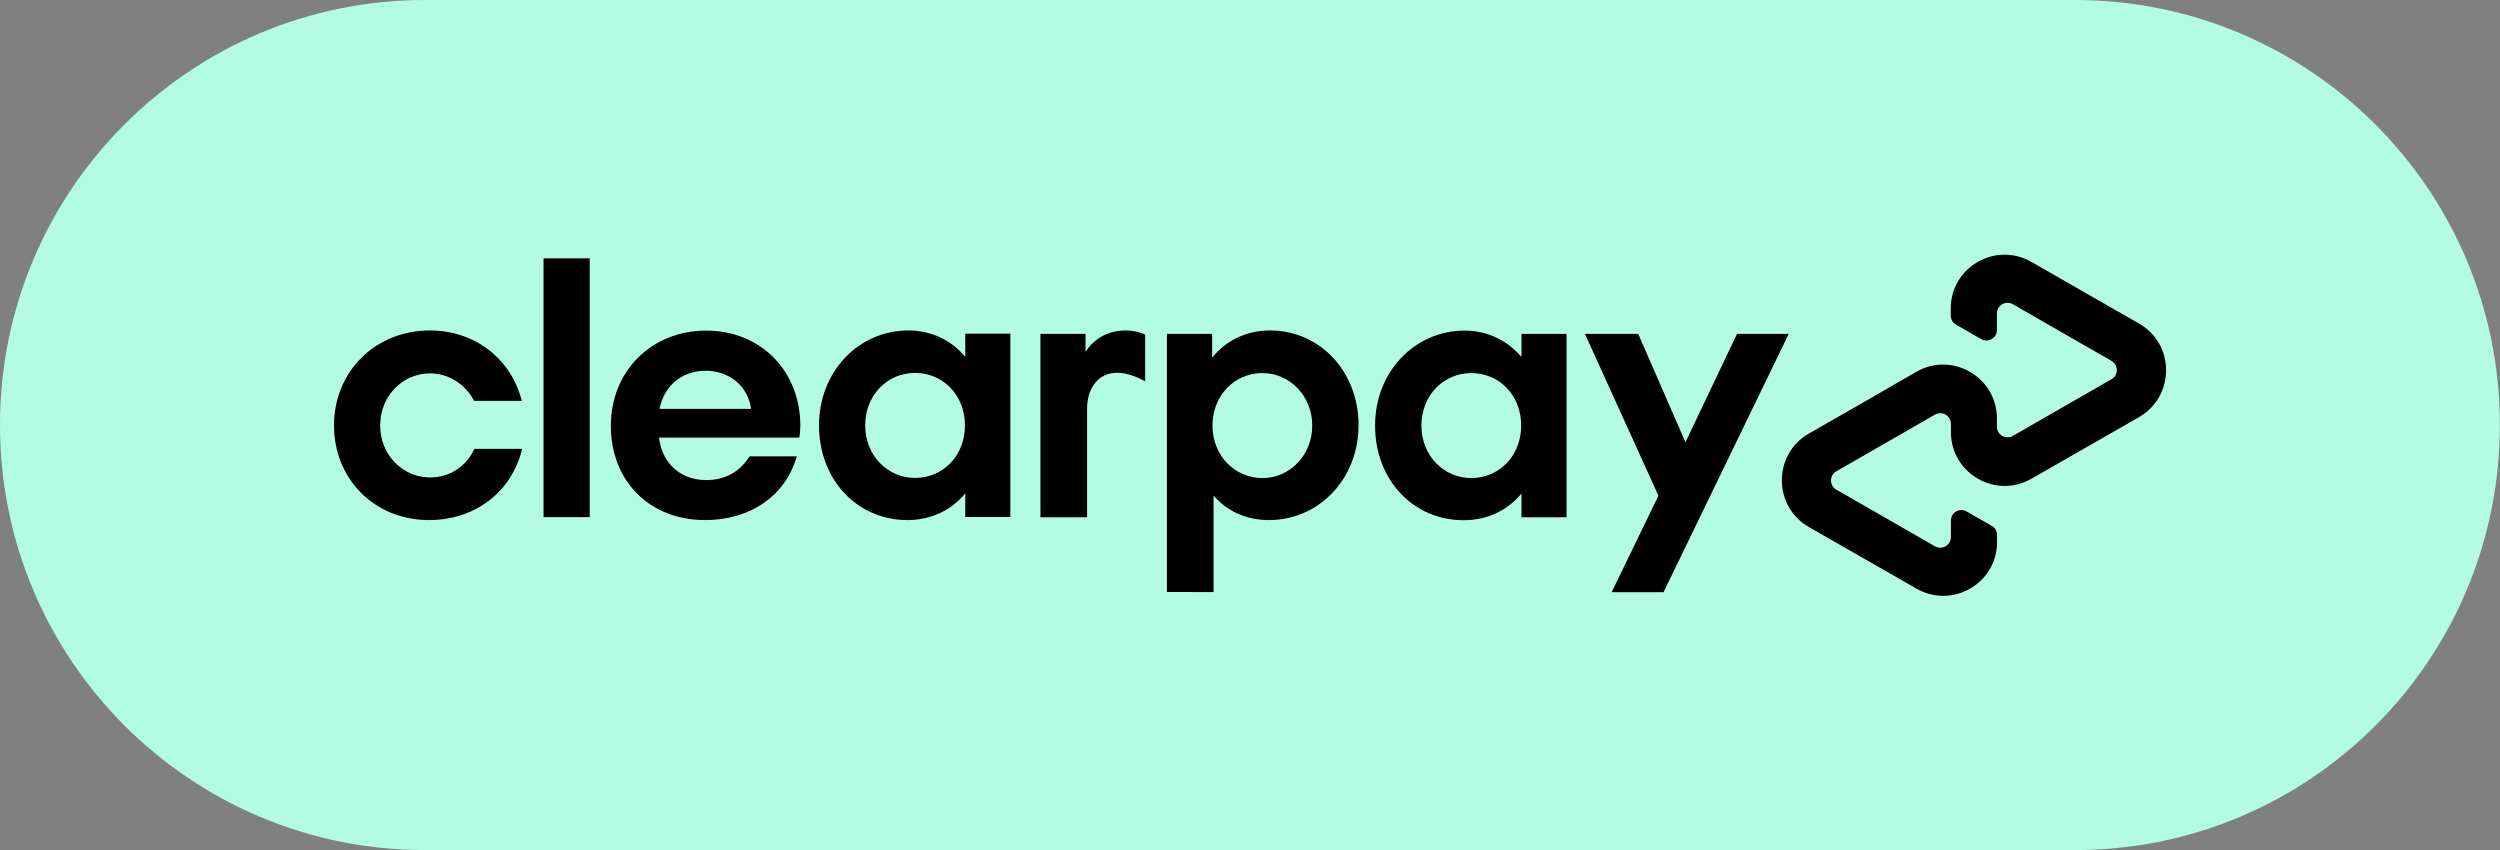
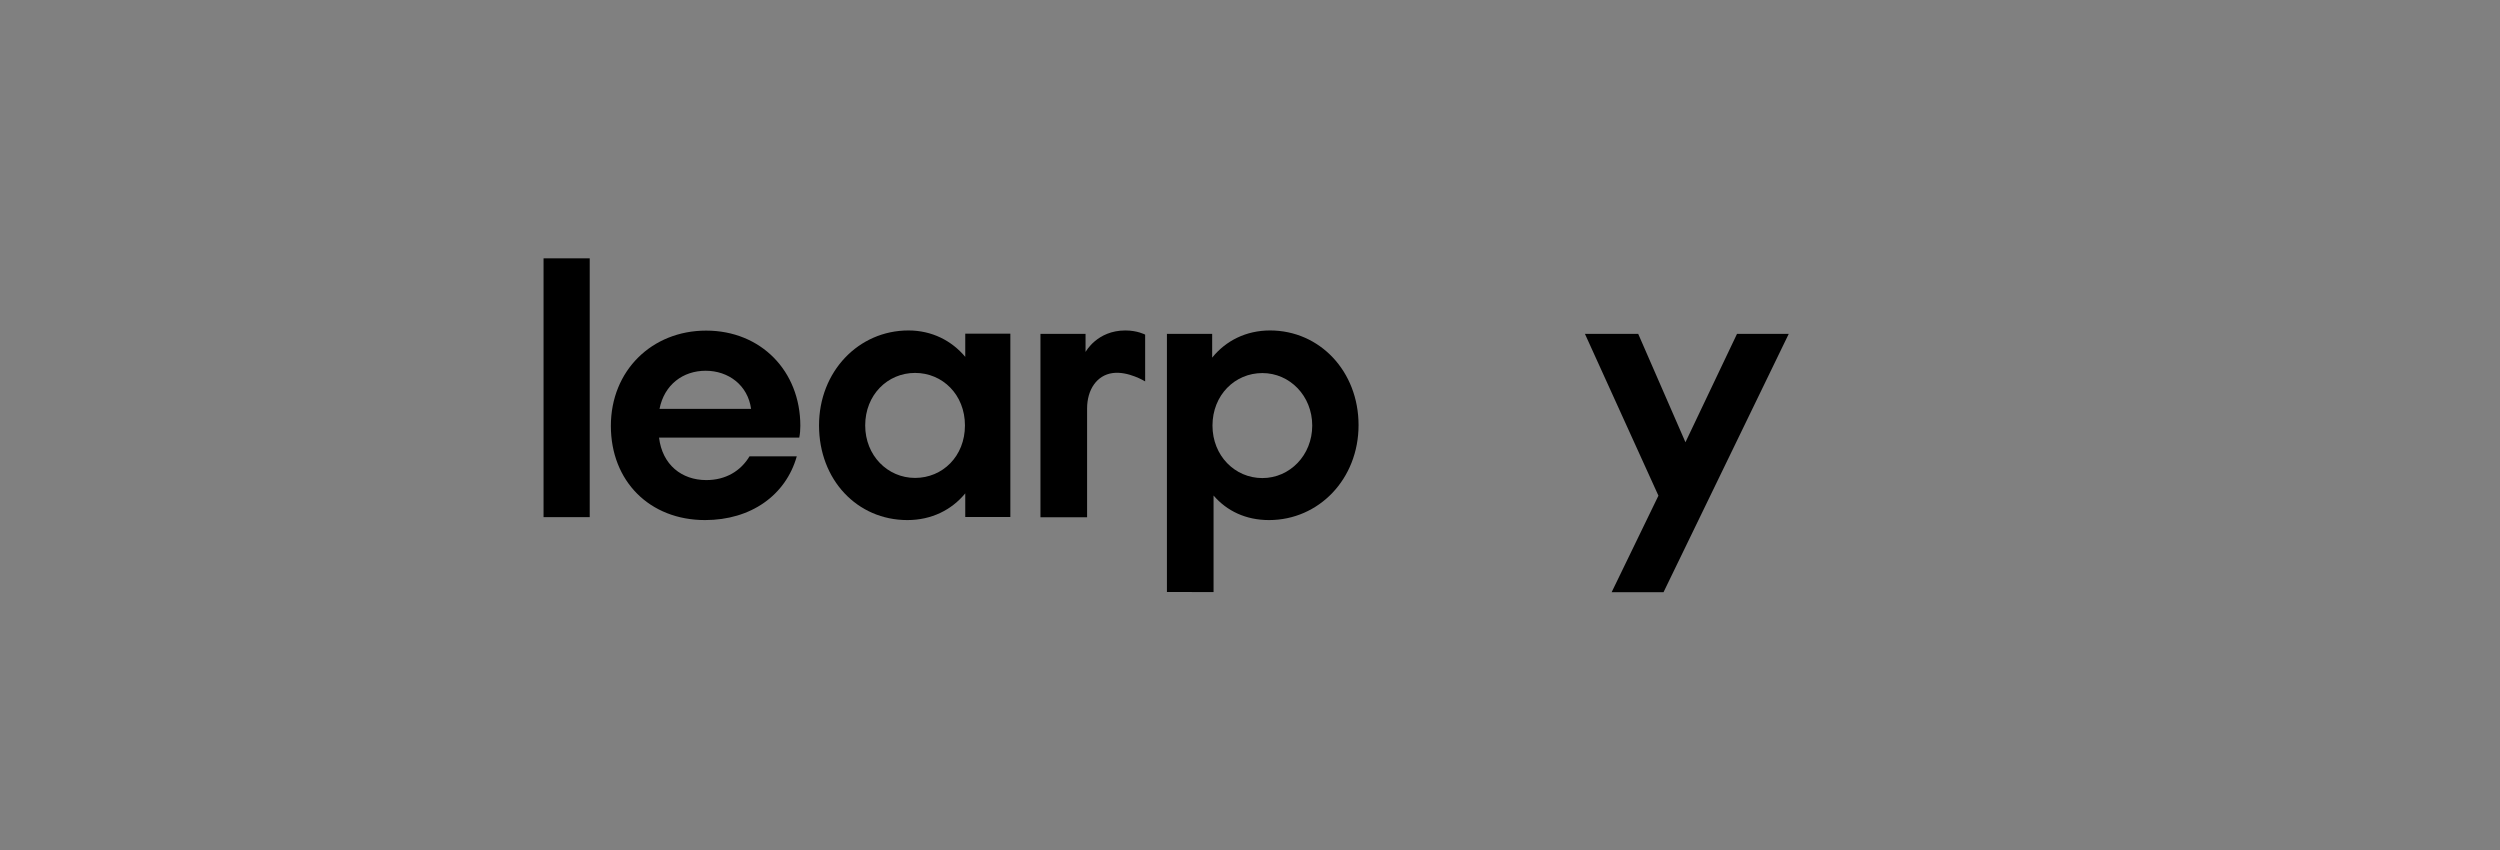
<svg xmlns="http://www.w3.org/2000/svg" version="1.1" x="0px" y="0px" viewBox="0 0 1619 550.5" style="enable-background:new 0 0 1619 550.5;" xml:space="preserve">
  <rect x="0" y="0" width="1619" height="550.5" fill="#808080" stroke="none" />
  <style type="text/css">
	.st0{fill:#B2FCE4;}
</style>
  <g id="Clearpay_Badge_Bg">
    <g>
-       <path class="st0" d="M1343.8,550.5H275.2C123.2,550.5,0,427.2,0,275.2v0C0,123.2,123.2,0,275.2,0h1068.5    c152,0,275.2,123.2,275.2,275.2v0C1619,427.2,1495.8,550.5,1343.8,550.5z" />
-     </g>
+       </g>
  </g>
  <g id="Clearpay_Logo_Black">
    <g>
      <g>
        <g>
          <path d="M1158.4,216.2l-81.1,167.3h-33.6L1074,321l-47.6-104.8h34.5l30.6,70.2l33.4-70.2H1158.4z" />
        </g>
        <g>
          <g>
            <path d="M849.8,275.6c0-19.2-14.5-34-32.3-34c-17.8,0-32.3,14.3-32.3,34c0,19.5,14.5,34,32.3,34       C835.3,309.6,849.8,294.8,849.8,275.6 M755.7,383.5V216.2H785v15.4c8.8-10.9,21.9-17.6,37.5-17.6c32.1,0,57.3,26.4,57.3,61.3       c0,34.9-25.7,61.5-58,61.5c-15,0-27.3-5.9-35.9-15.9v62.5H755.7z" />
-             <path d="M985.1,275.6c0-20-14.5-34-32.3-34c-17.8,0-32.3,14.3-32.3,34c0,19.5,14.5,34,32.3,34       C970.6,309.6,985.1,295.5,985.1,275.6 M985.3,335v-15.4c-8.8,10.7-21.9,17.3-37.5,17.3c-32.6,0-57.3-26.1-57.3-61.3       c0-34.9,25.7-61.5,58-61.5c15.2,0,28,6.7,36.8,17.1v-15h29.2V335H985.3z" />
            <path d="M703.1,227.8c0,0,7.4-13.8,25.7-13.8c7.8,0,12.8,2.7,12.8,2.7V247c0,0-11-6.8-21.1-5.4c-10.1,1.4-16.5,10.6-16.5,23       V335h-30.2V216.2h29.2V227.8z" />
          </g>
        </g>
-         <path d="M1385.2,209.5l-34.6-19.8l-35.1-20.1c-23.2-13.3-52.2,3.4-52.2,30.2v4.5c0,2.5,1.3,4.8,3.5,6l16.3,9.3     c4.5,2.6,10.1-0.7,10.1-5.9V203c0-5.3,5.7-8.6,10.3-6l32,18.4l31.9,18.3c4.6,2.6,4.6,9.3,0,11.9l-31.9,18.3l-32,18.4     c-4.6,2.6-10.3-0.7-10.3-6l0-5.3c0-26.8-29-43.6-52.2-30.2L1206,261l-34.6,19.8c-23.3,13.4-23.3,47.1,0,60.5l34.6,19.8l35.1,20.1     c23.2,13.3,52.2-3.4,52.2-30.2v-4.5c0-2.5-1.3-4.8-3.5-6l-16.3-9.3c-4.5-2.6-10.1,0.7-10.1,5.9v10.7c0,5.3-5.7,8.6-10.3,6     l-32-18.4l-31.9-18.3c-4.6-2.6-4.6-9.3,0-11.9l31.9-18.3l32-18.4c4.6-2.6,10.3,0.7,10.3,6v5.3c0,26.8,29,43.6,52.2,30.2     l35.1-20.1l34.6-19.8C1408.6,256.5,1408.6,222.9,1385.2,209.5z" />
      </g>
      <g>
-         <path d="M338.1,290.7c-6.4,27.3-29.9,46.1-60.3,46.1c-35.1,0-61.5-26.4-61.5-61.3c0-34.9,26.8-61.5,62-61.5     c29.7,0,52.9,18.8,59.6,45.6H307c-5.5-10.7-16.4-17.8-28.5-17.8c-17.6,0-32.3,14.5-32.3,33.7c0,19.2,14.7,33.7,32.3,33.7     c12.6,0,23.5-7.1,28.7-18.5H338.1z" />
        <path d="M352,334.9V167.3h29.9v167.6H352z" />
        <path d="M426.8,283.4c2.1,17.6,14.7,27.5,30.6,27.5c12.6,0,22.3-5.9,28-15.4h30.6c-7.1,25.2-29.7,41.3-59.4,41.3     c-35.9,0-61-25.2-61-61s26.6-61.7,61.7-61.7c35.4,0,61,26.1,61,61.7c0,2.6-0.2,5.2-0.7,7.6H426.8z M486.4,264.8     c-2.1-15.4-14.7-24.7-29.4-24.7c-14.7,0-26.8,9-29.9,24.7H486.4z" />
        <path d="M625.1,334.9v-15.4c-8.8,10.7-21.8,17.3-37.5,17.3c-32.5,0-57.2-26.1-57.2-61.3c0-34.9,25.6-61.5,57.9-61.5     c15.2,0,28,6.6,36.8,17.1v-15h29.2v118.7H625.1z M624.9,275.5c0-19.9-14.5-34-32.3-34s-32.3,14.2-32.3,34c0,19.5,14.5,34,32.3,34     S624.9,295.5,624.9,275.5z" />
      </g>
    </g>
  </g>
</svg>